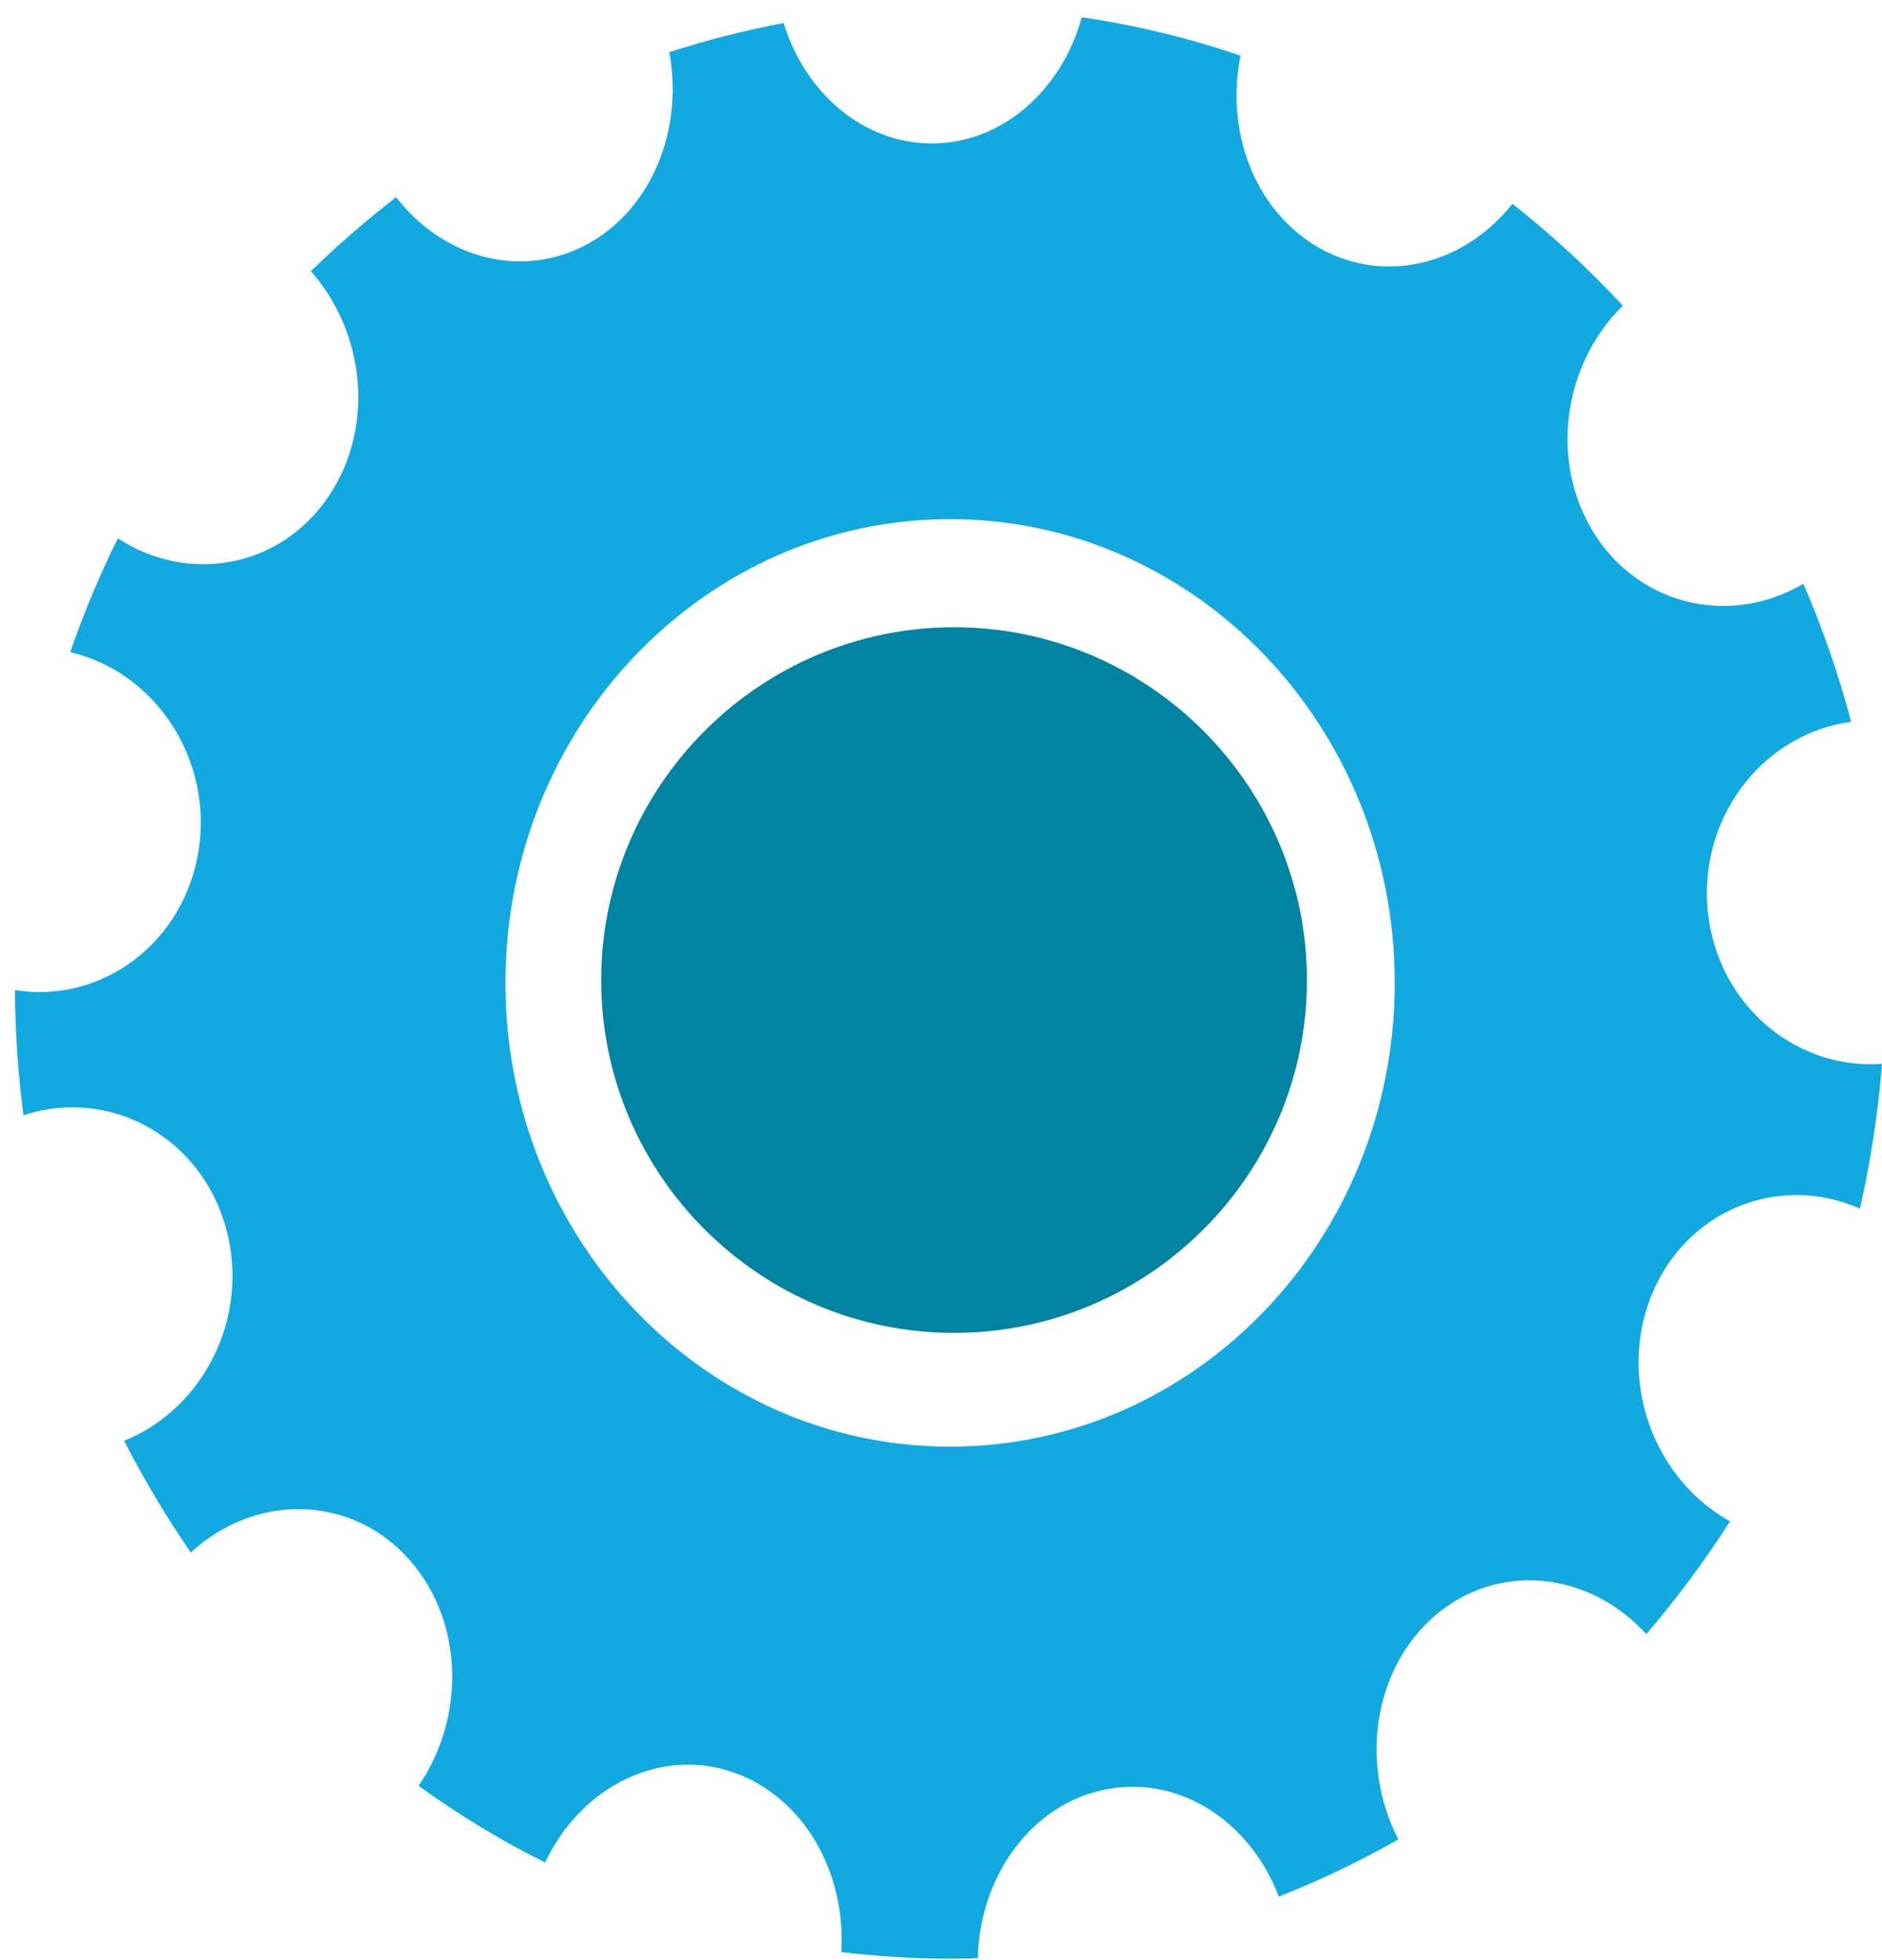
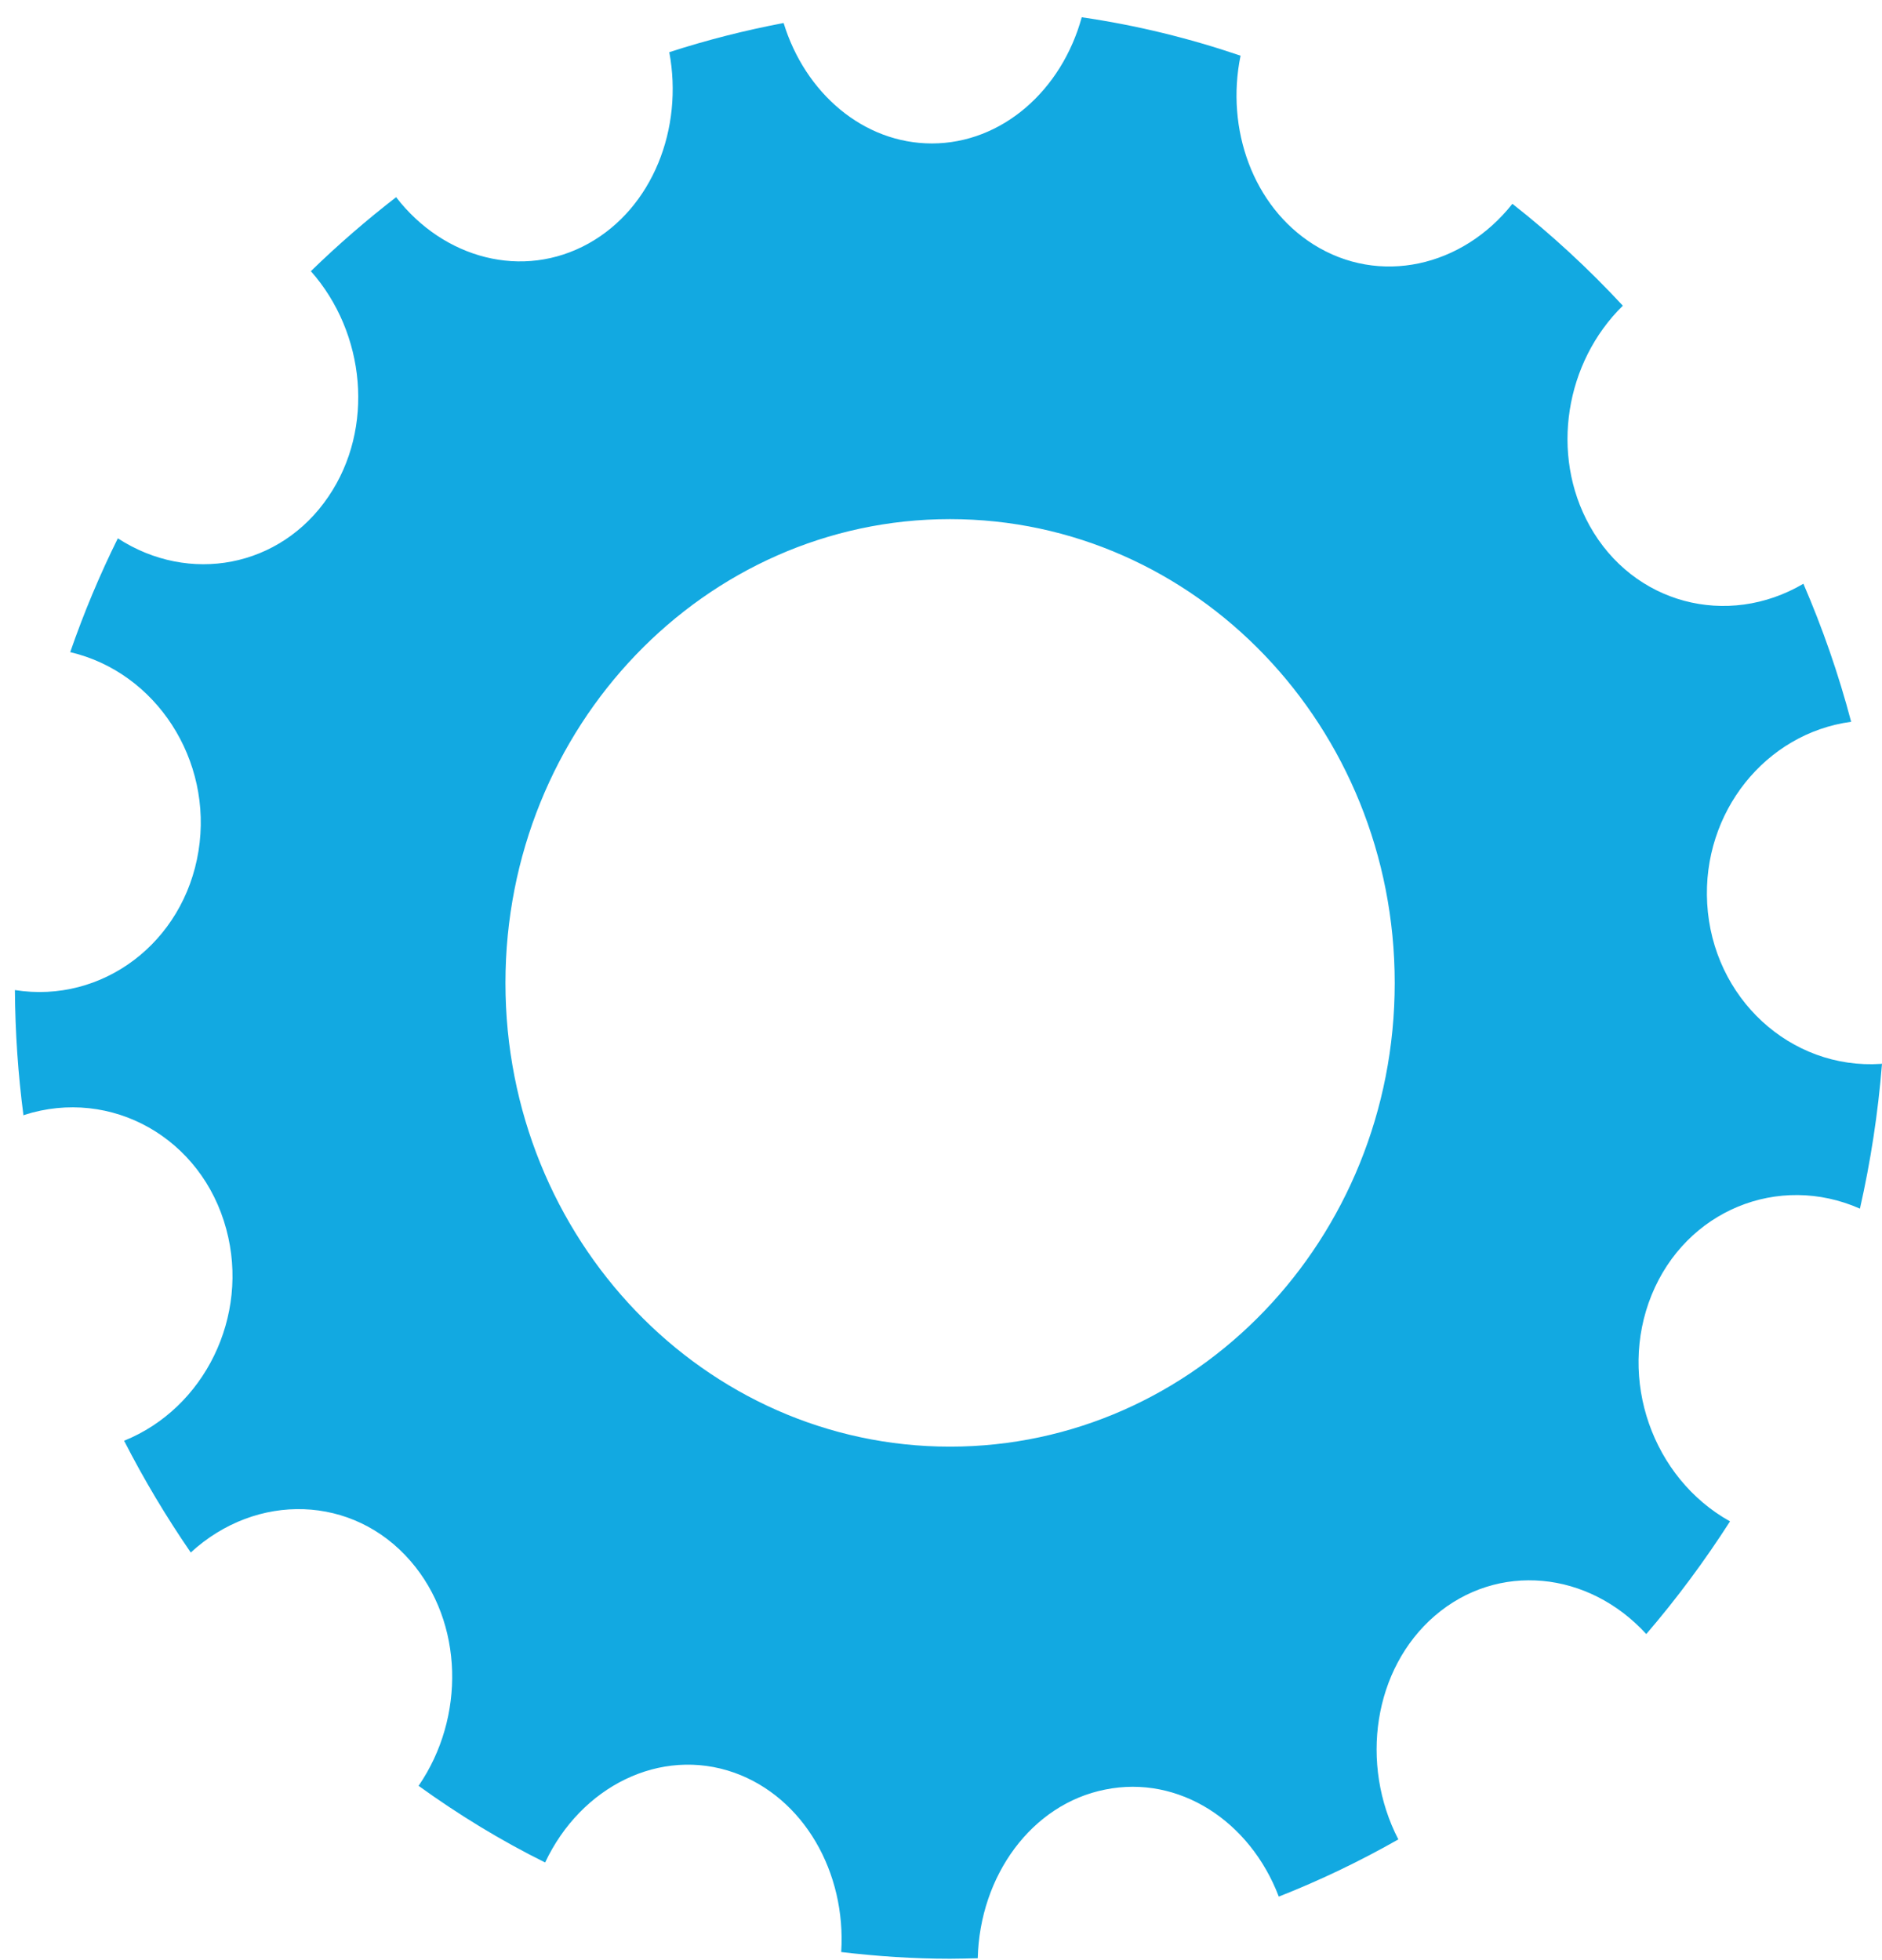
<svg xmlns="http://www.w3.org/2000/svg" width="72" height="75" viewBox="0 0 72 75" fill="none">
  <path fill-rule="evenodd" clip-rule="evenodd" d="M41.384 0.661C43.471 0.963 45.499 1.463 47.46 2.13C46.884 4.94 47.939 7.894 50.246 9.351C52.768 10.941 55.947 10.216 57.86 7.798C59.365 8.98 60.779 10.289 62.085 11.697C59.888 13.849 59.292 17.378 60.813 20.113C62.474 23.102 66.079 24.049 68.993 22.336C69.724 24.03 70.338 25.79 70.82 27.618C67.549 28.056 65.115 31.081 65.312 34.567C65.515 38.191 68.499 40.936 71.963 40.707L72 40.701C71.85 42.59 71.563 44.449 71.156 46.246C68.037 44.869 64.502 46.314 63.185 49.552C61.879 52.769 63.224 56.563 66.186 58.212C65.216 59.724 64.144 61.172 62.982 62.524C60.768 60.104 57.301 59.752 54.889 61.827C52.543 63.852 52.009 67.498 53.496 70.381C52.029 71.215 50.506 71.946 48.923 72.57C47.82 69.671 45.096 67.906 42.286 68.473C39.463 69.029 37.482 71.776 37.406 74.928C37.051 74.935 36.701 74.947 36.346 74.947C34.935 74.947 33.547 74.852 32.182 74.691C32.377 71.644 30.75 68.779 28.092 67.828C25.266 66.828 22.228 68.35 20.855 71.264C19.162 70.425 17.546 69.437 16.014 68.331C17.808 65.716 17.74 62.083 15.712 59.737C13.515 57.19 9.819 57.088 7.298 59.403C6.361 58.039 5.507 56.613 4.748 55.127C7.822 53.886 9.557 50.37 8.658 47.036C7.724 43.544 4.257 41.594 0.926 42.661L0.898 42.68C0.692 41.112 0.582 39.51 0.57 37.883C3.91 38.413 7.03 36.074 7.594 32.563C8.155 29.078 5.967 25.719 2.686 24.953C3.208 23.447 3.814 21.999 4.508 20.598C7.233 22.369 10.725 21.725 12.567 18.998C14.341 16.387 13.986 12.741 11.893 10.376C12.923 9.373 14.017 8.425 15.154 7.545C16.973 9.9 20.003 10.716 22.521 9.314C24.964 7.95 26.151 4.921 25.605 1.997C27.026 1.535 28.487 1.164 29.979 0.88C30.8 3.559 33.029 5.489 35.652 5.489C38.34 5.486 40.619 3.452 41.384 0.661ZM36.343 19.863C26.956 19.863 19.337 27.812 19.337 37.611C19.337 47.416 26.956 55.353 36.343 55.353C45.739 55.353 53.358 47.416 53.358 37.611C53.358 27.812 45.739 19.863 36.343 19.863Z" fill="#12A9E1" />
-   <path fill-rule="evenodd" clip-rule="evenodd" d="M36.502 51C43.932 51 50 44.946 50 37.508C50 30.075 43.937 24 36.502 24C29.059 24 23 30.07 23 37.508C23 44.946 29.059 51 36.502 51Z" fill="#0084A1" />
</svg>